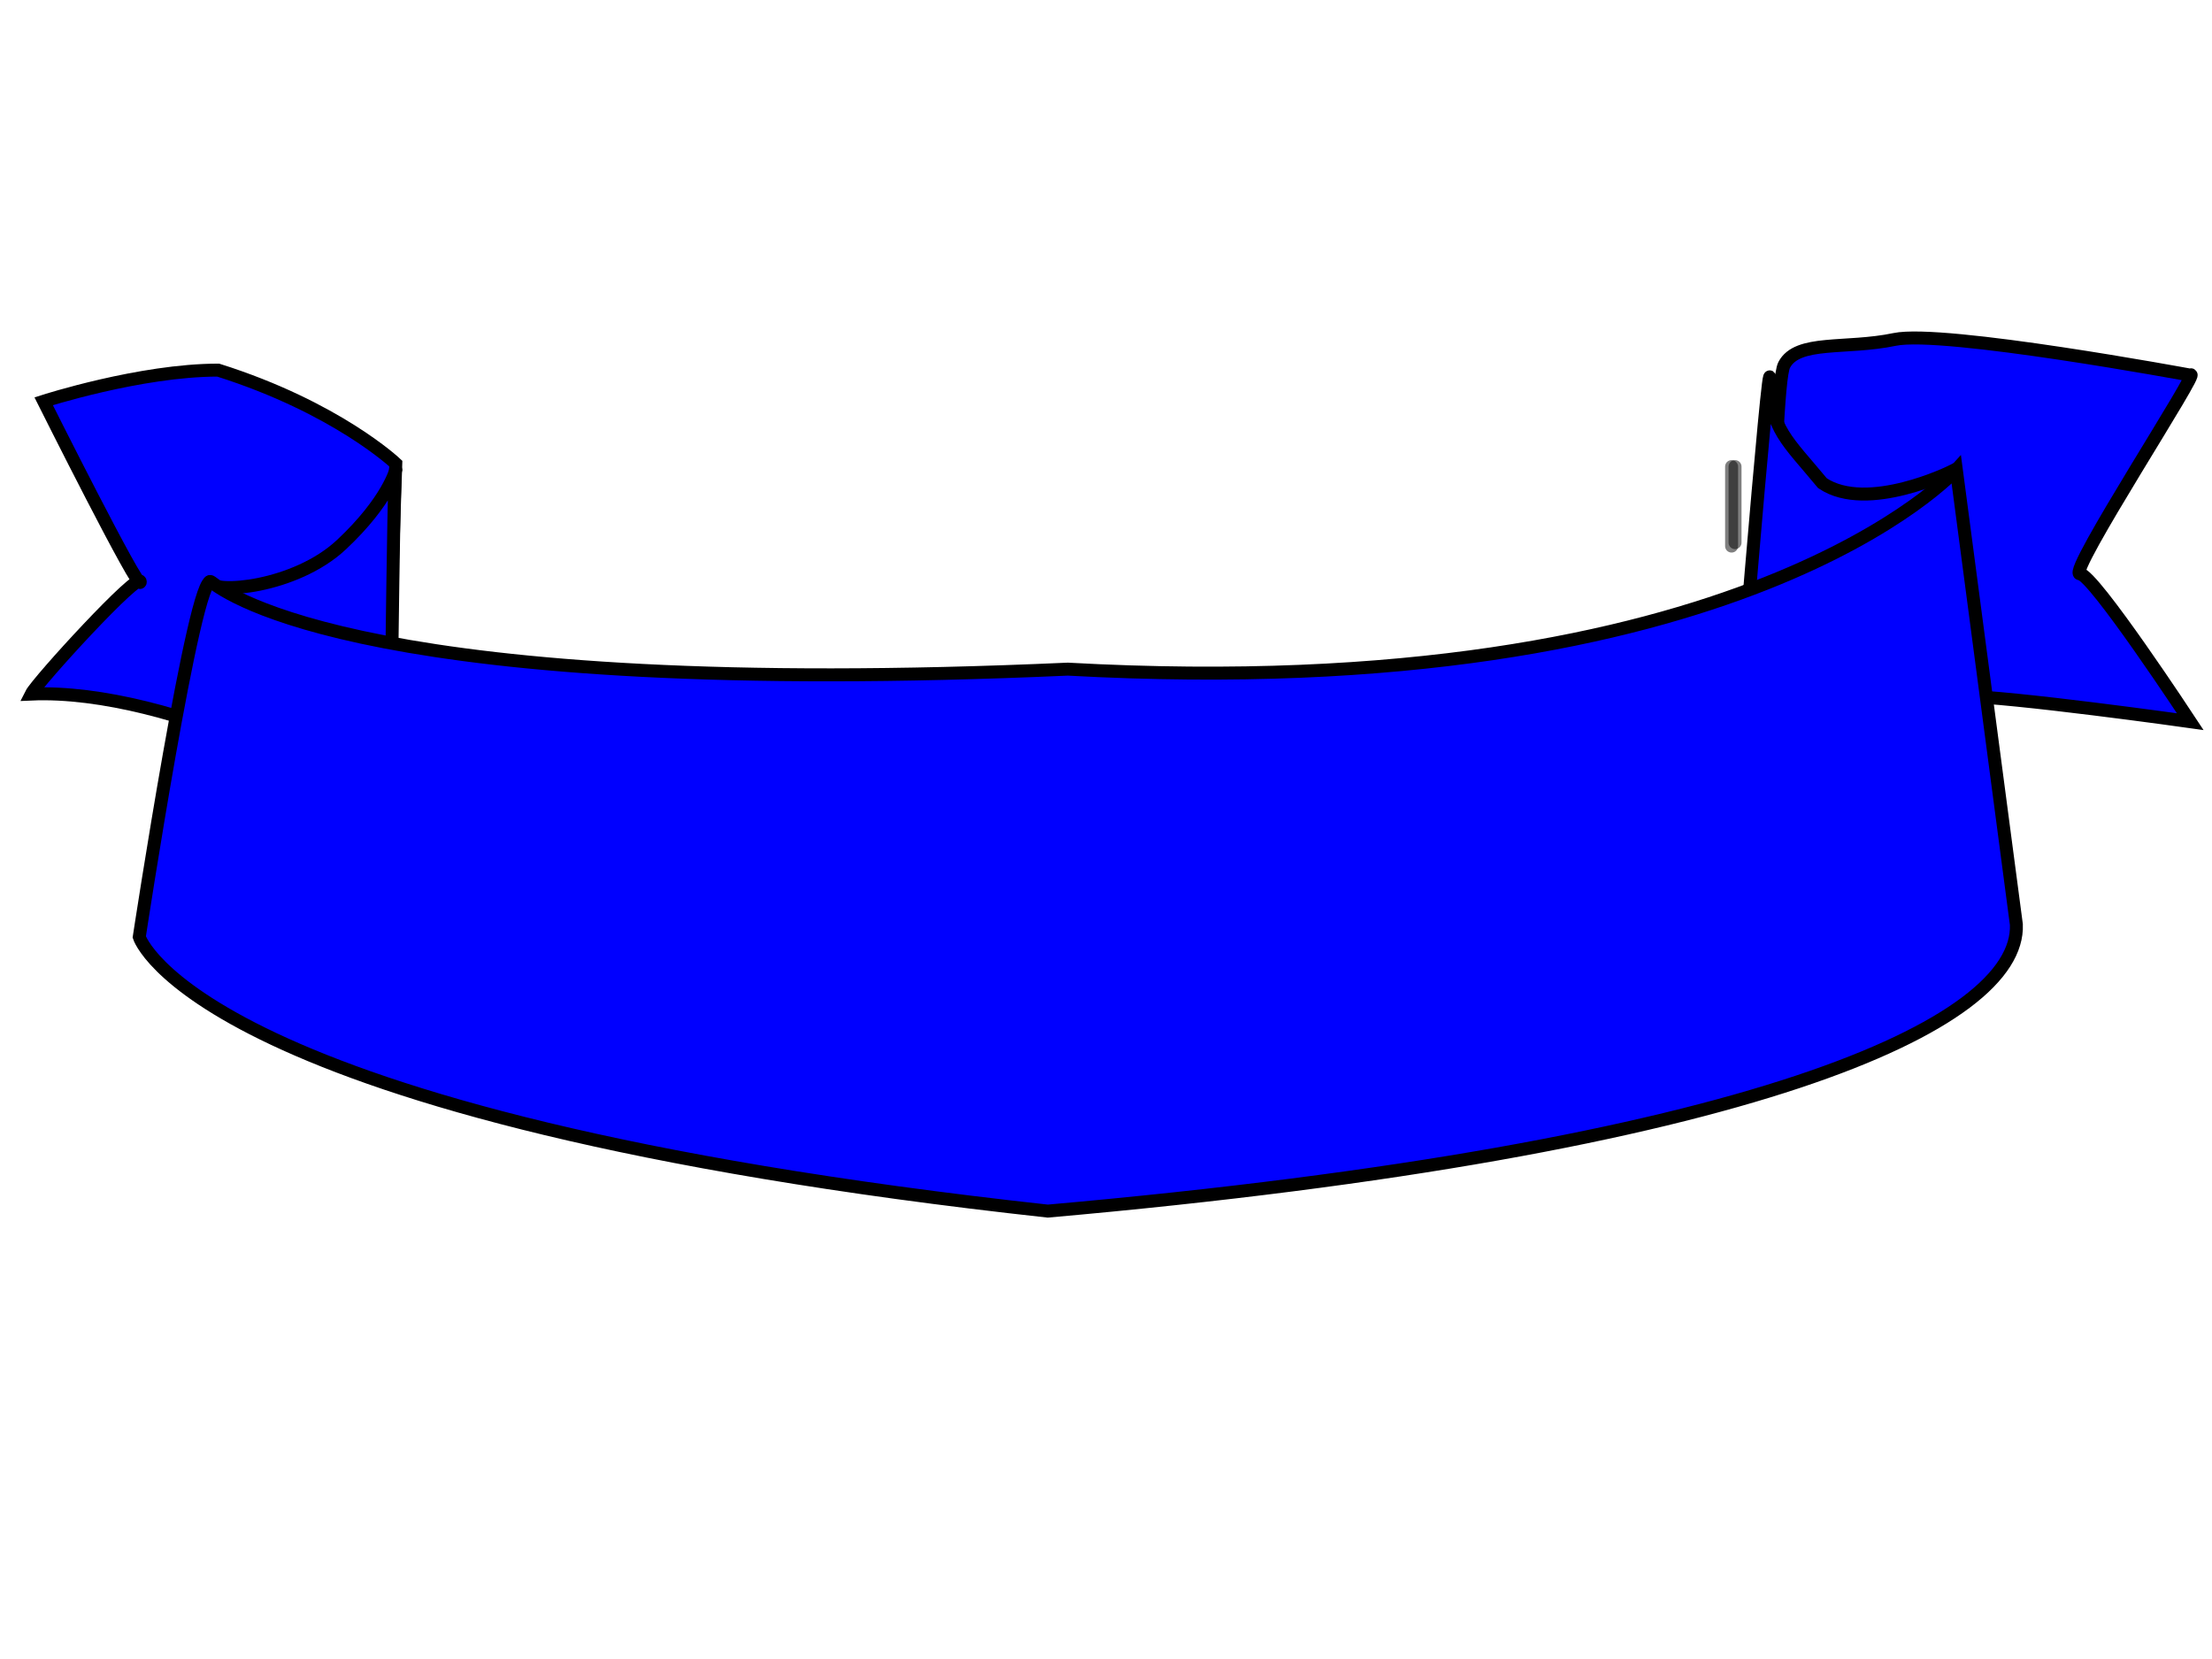
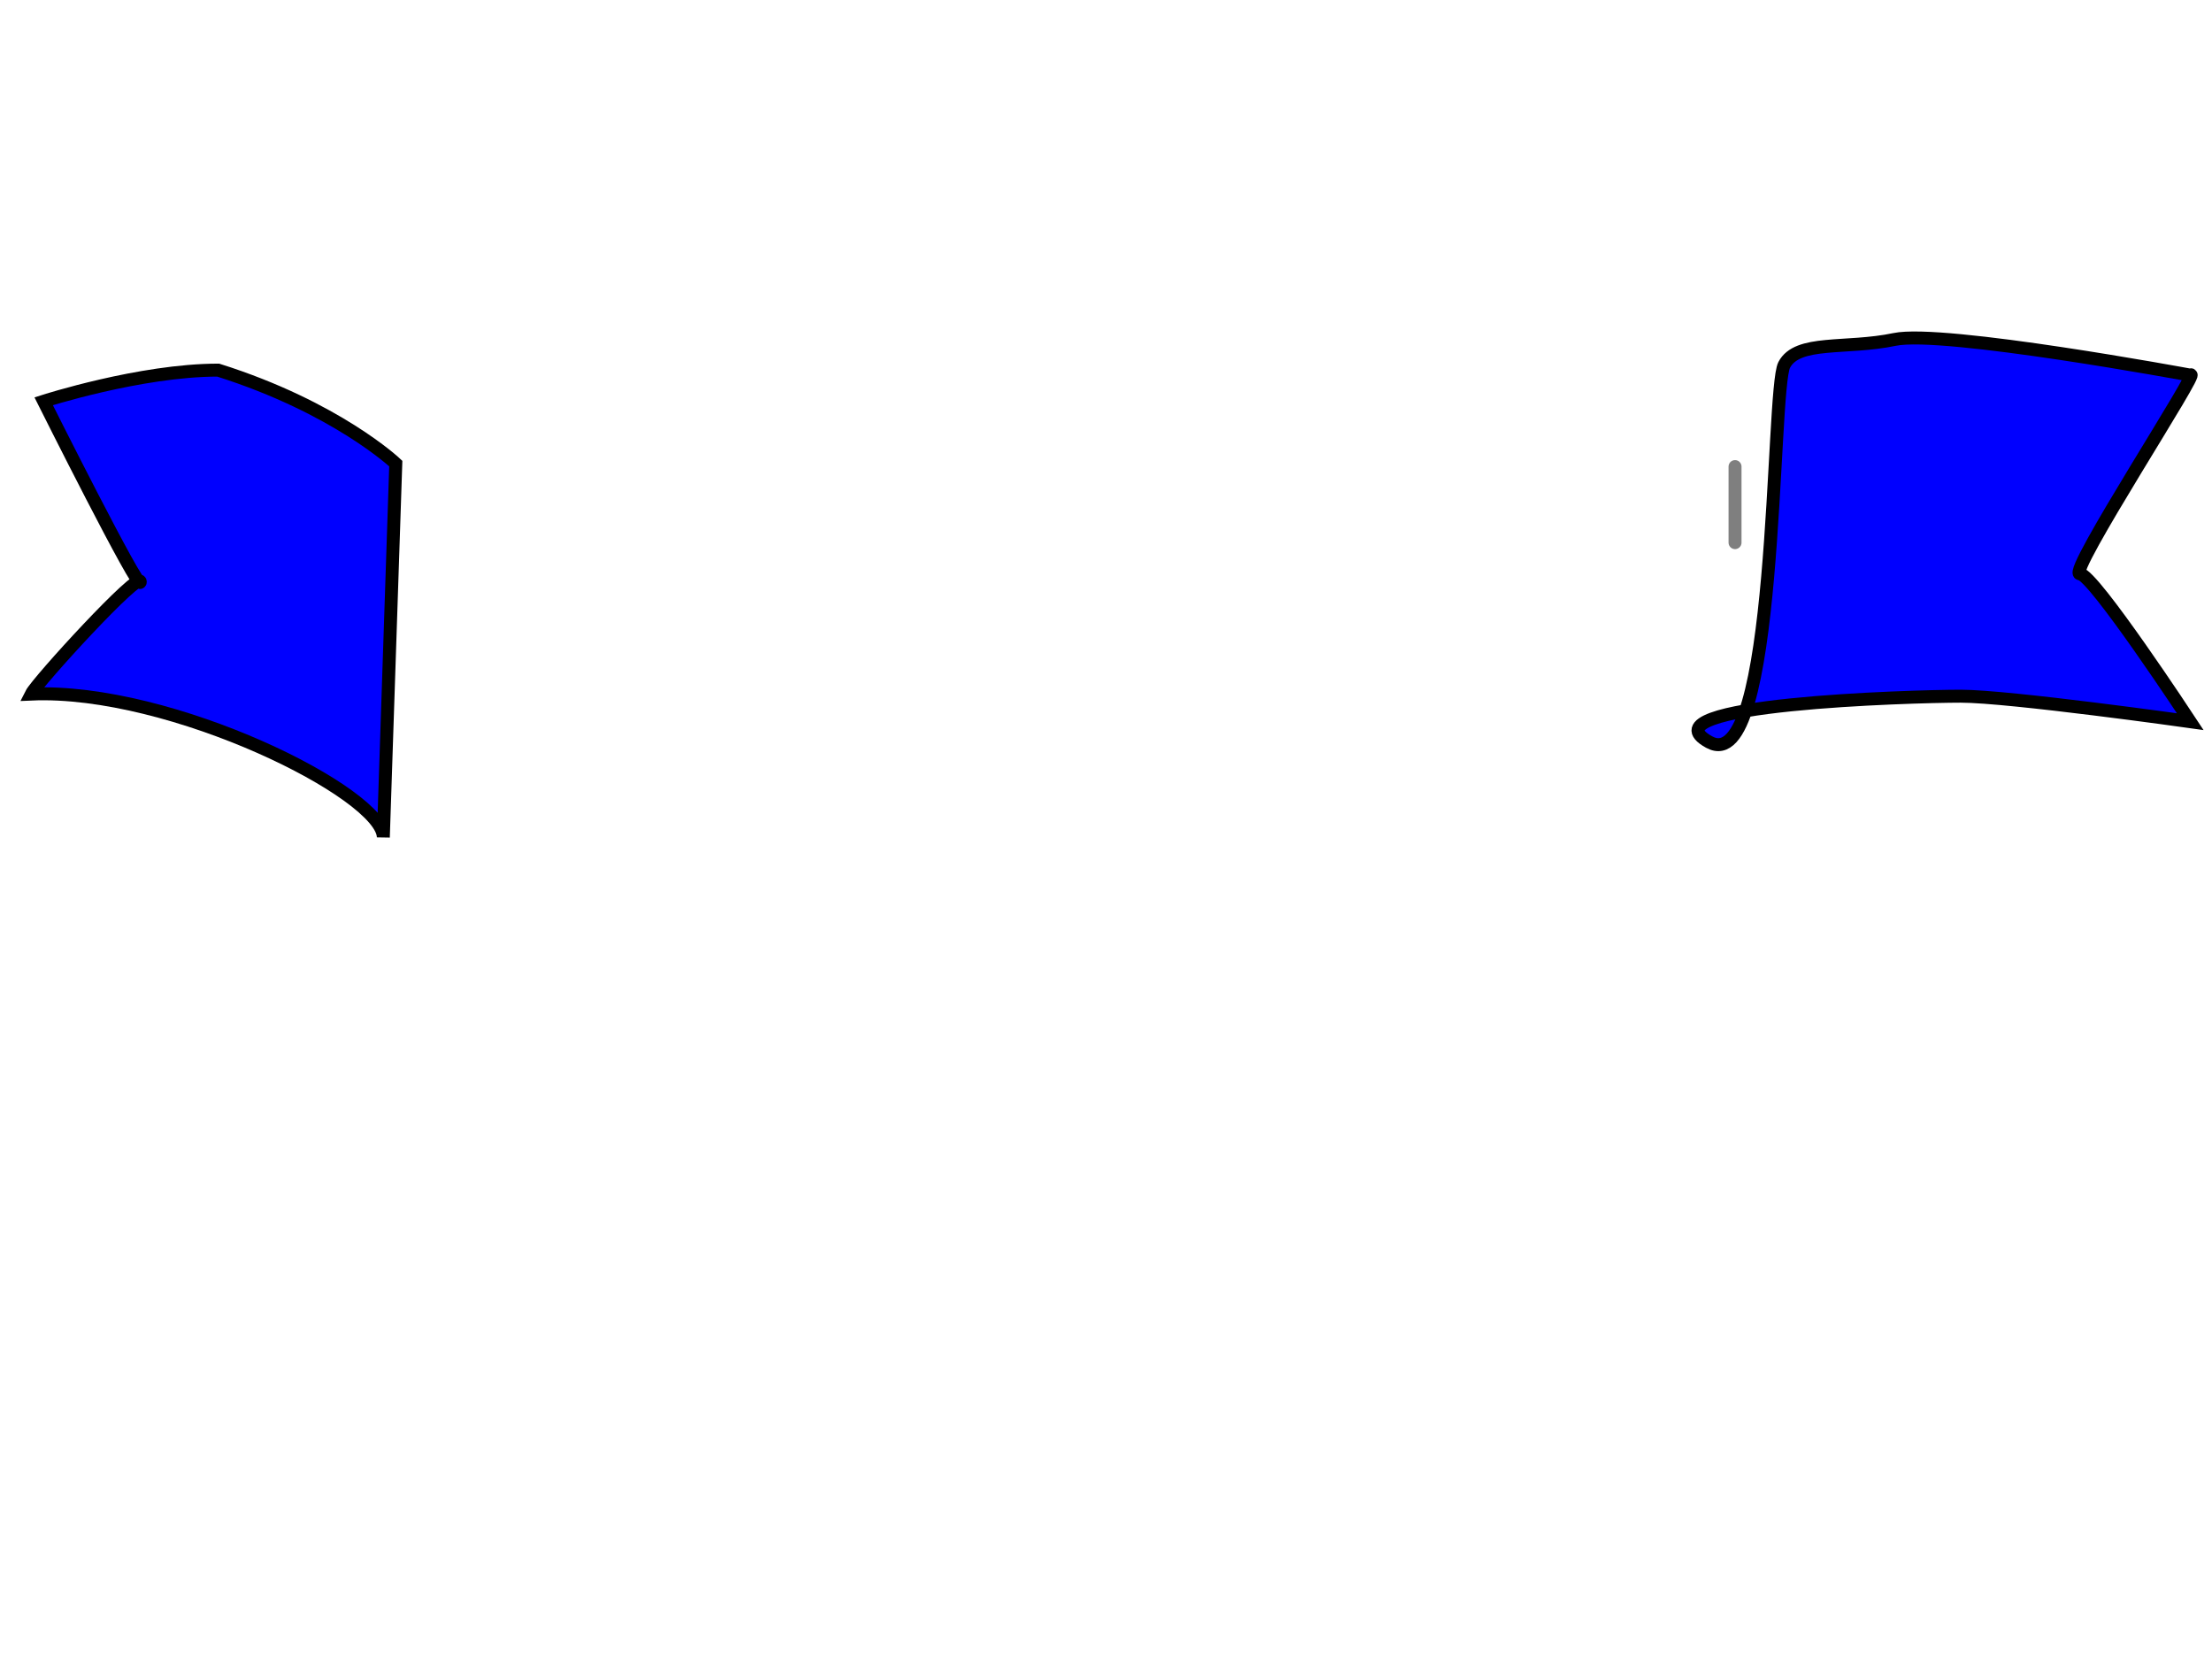
<svg xmlns="http://www.w3.org/2000/svg" width="640" height="480">
  <title>blue banner</title>
  <g>
    <title>Layer 1</title>
    <g id="svg_1">
      <g id="g890">
        <g id="g886">
          <path fill="#0000ff" fill-rule="evenodd" stroke="#000000" stroke-width="3.75" id="path882" d="m12.633,107.086l-3.606,108.144c0,0 17.13,16.223 51.39,27.037c22.54,-0.001 50.489,-9.013 50.489,-9.013c0,0 -27.949,-55.875 -27.949,-52.27c0,3.605 29.753,-28.838 31.556,-32.443c-40.571,1.802 -101.88,-28.838 -101.88,-41.455l0,0l0,0z" transform="rotate(-180 61.77 174.676)" />
          <path fill="#0000ff" fill-rule="evenodd" stroke="#000000" stroke-width="3.75" id="path883" d="m491.538,204.704c0,0 71.517,13.272 85.564,10.323c14.048,-2.949 28.096,0 31.927,-7.372c3.831,-7.374 1.711,-120.114 21.711,-109.114c20,11 -58.746,13.27 -72.794,13.27c-14.048,0 -66.408,-7.372 -66.408,-7.372c0,0 28.096,42.76 31.927,42.76c3.832,0 -35.758,60.456 -31.927,57.505z" transform="rotate(-180 562.625 156.62)" />
-           <path fill="#0000ff" fill-rule="evenodd" stroke="#000000" stroke-width="3.75" id="path884" d="m501.281,114.284l9.391,132.965c0,0 24.56,-12.247 37.563,-3.499c10.113,12.247 15.17,15.746 15.17,29.742c0,13.998 10.836,-120.718 10.836,-120.718c0,0 -18.059,-43.738 -31.062,-43.738c-13.003,0 -39.008,0 -41.897,5.249z" transform="rotate(-180 537.76 191.774)" />
-           <polyline fill="#0000ff" stroke="#000000" stroke-width="3.75" stroke-linecap="round" opacity="0.5" points="501,158 501,157 501,156 501,155 501,154 501,153 501,152 501,151 501,150 501,149 501,148 501,147 501,146 501,145 501,144 501,142 501,141 501,140 501,139 501,138 501,137 501,136 501,135 " id="svg_2" />
          <polyline fill="#0000ff" stroke="#000000" stroke-width="3.75" stroke-linecap="round" opacity="0.5" points="502,157 502,156 502,155 502,154 502,153 502,152 502,151 502,150 502,149 502,148 502,147 502,146 502,145 502,144 502,143 502,142 502,141 502,140 502,139 502,138 502,137 502,136 502,135 " id="svg_3" />
        </g>
-         <path fill="#0000ff" fill-rule="evenodd" stroke="#000000" stroke-width="3.75" id="path885" d="m47.29,276.353c0,0 2.241,-9.012 15.685,-21.629c13.444,-12.617 37.345,-14.419 38.092,-10.814c0.747,3.605 13.444,-102.737 13.444,-102.737c0,0 -31.37,-9.012 -37.345,-3.605c-5.975,5.407 -26.888,18.024 -27.635,25.234c-0.747,7.21 -1.494,117.156 -2.241,113.551z" transform="rotate(-180 80.901 206.14)" />
      </g>
-       <path transform="rotate(-180 311.85 243.167)" fill="#0000ff" fill-rule="evenodd" stroke="black" stroke-width="3.75" id="path881" d="m40.302,218.834l17.37,131.575c0,0 61.375,-68.491 257.08,-57.677c201.494,-9.012 243.182,21.629 247.814,25.234c4.632,3.604 20.844,-102.737 20.844,-102.737c0,0 -16.212,-52.269 -262.868,-79.305c-203.81,18.024 -281.398,54.072 -280.24,82.91l0,0l0,0l0,0l0,0z" />
    </g>
  </g>
</svg>